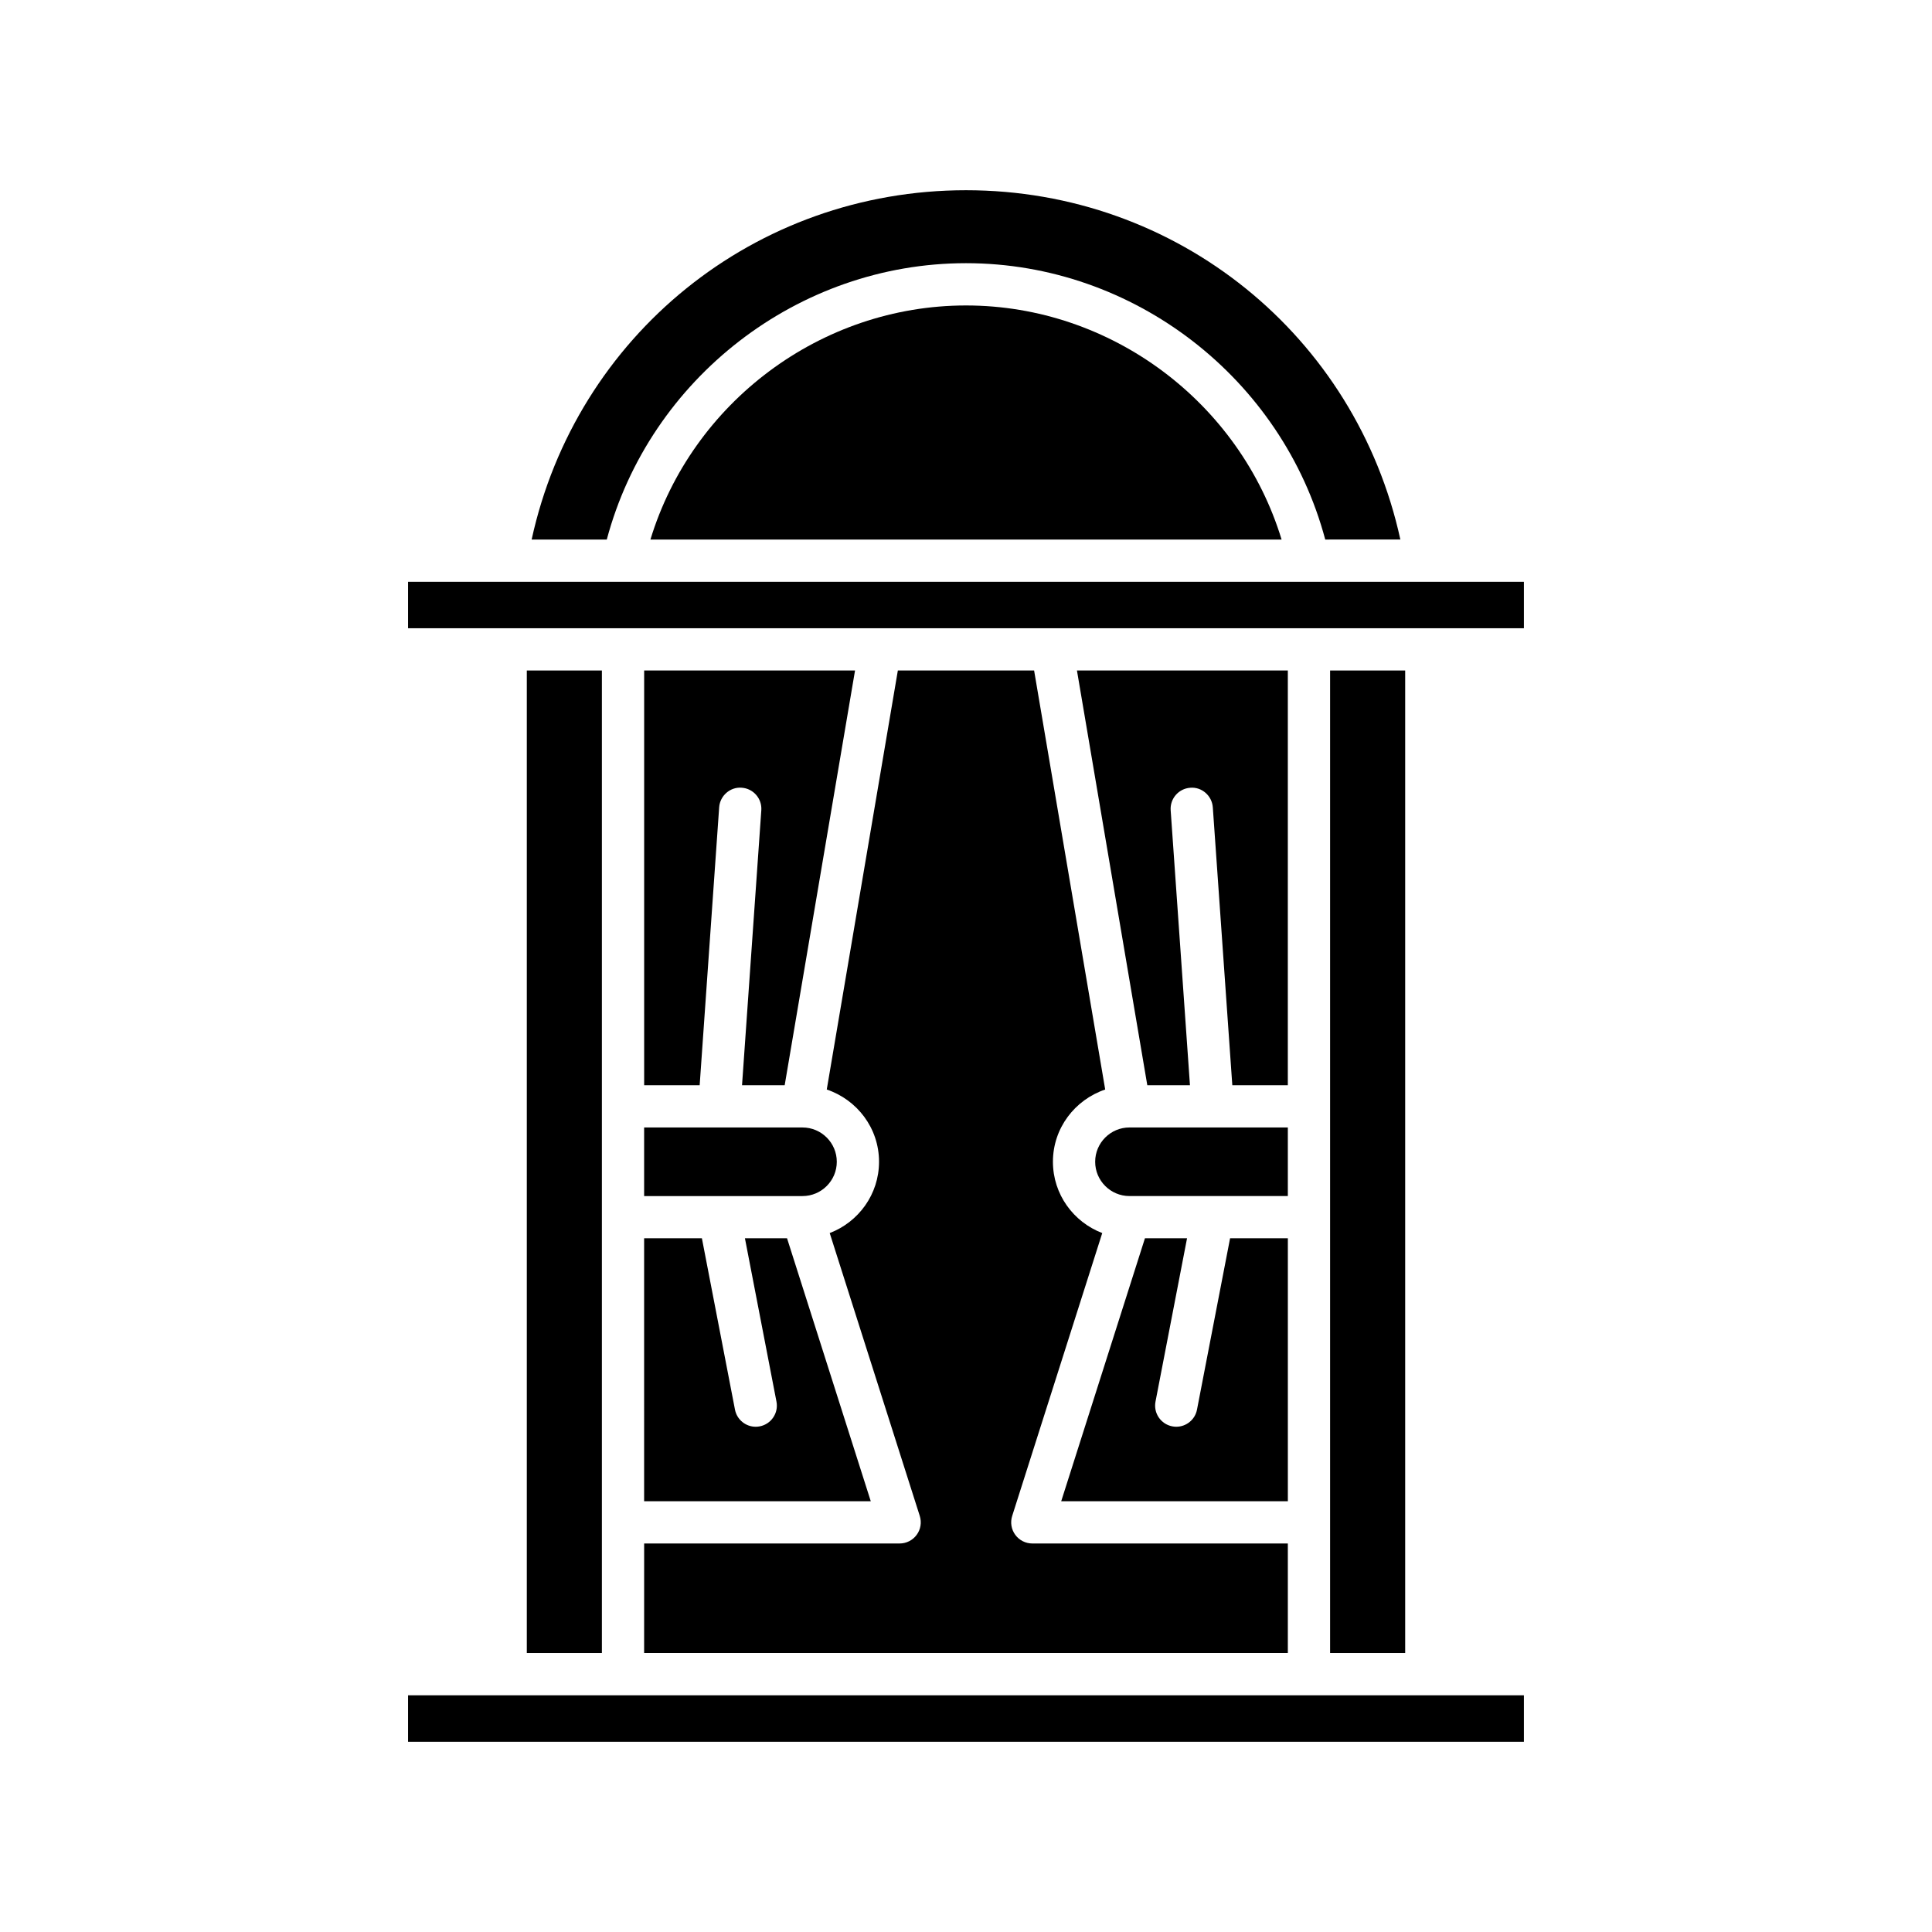
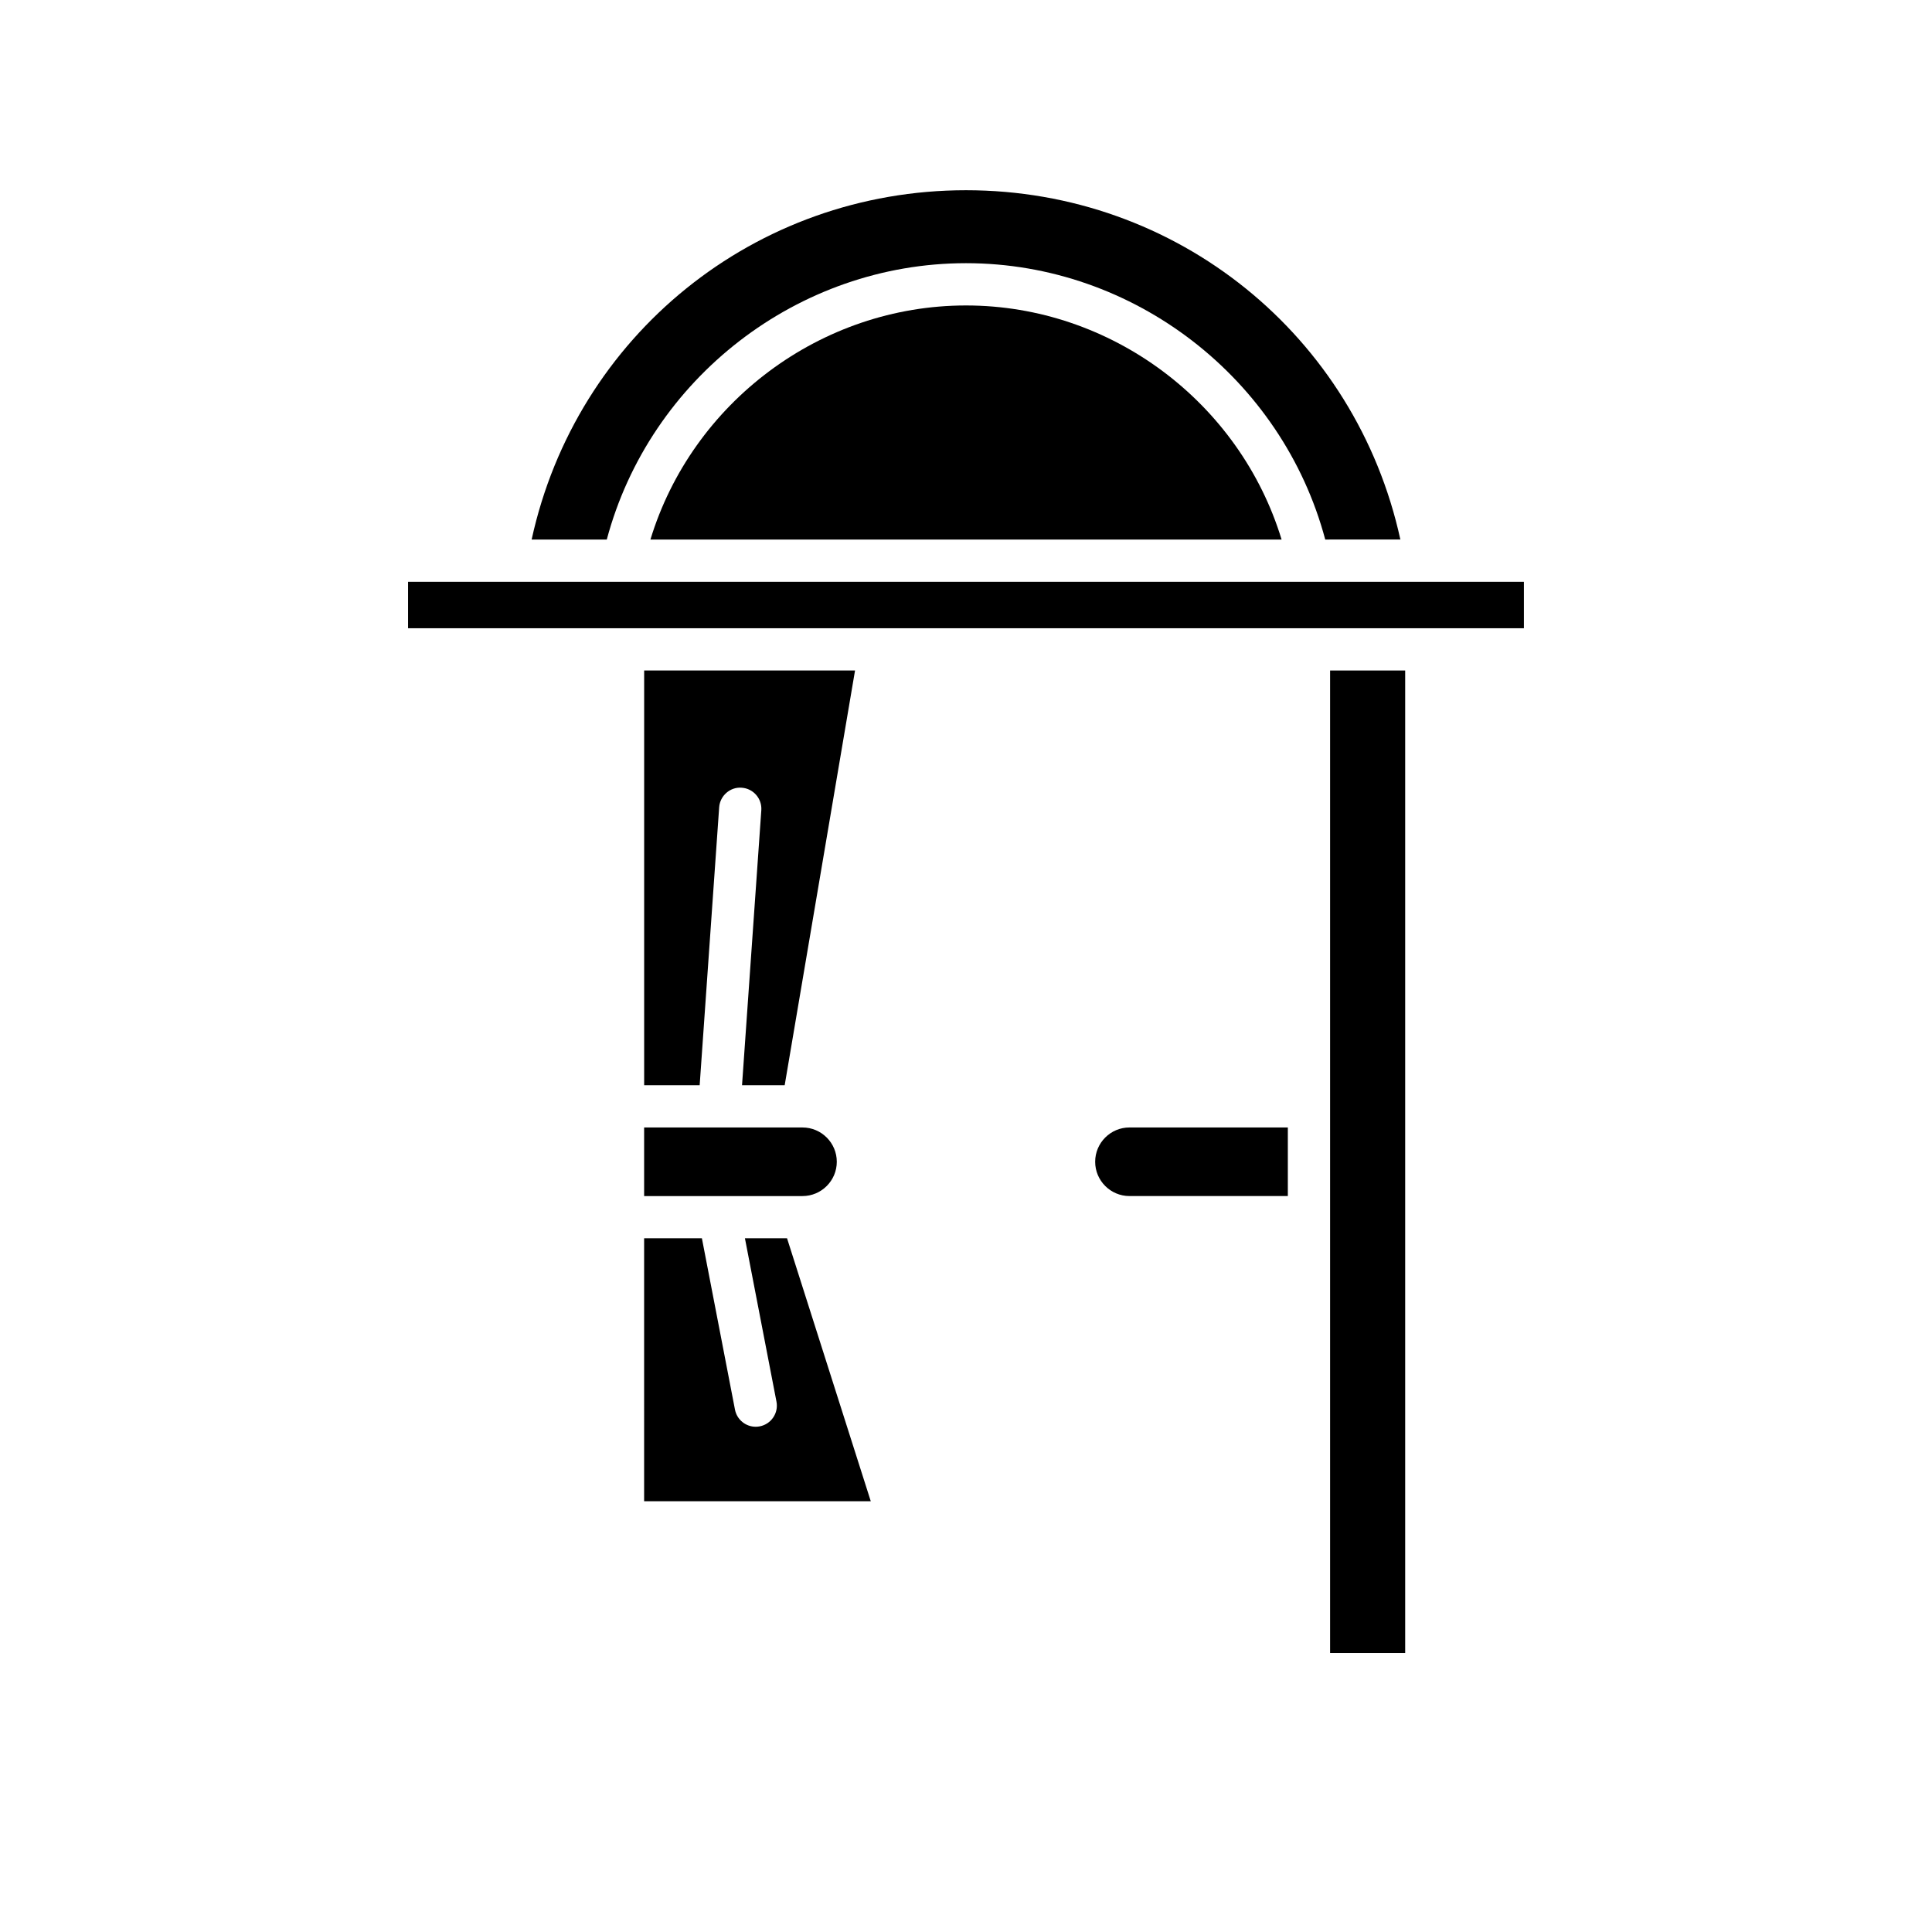
<svg xmlns="http://www.w3.org/2000/svg" fill="#000000" width="800px" height="800px" version="1.1" viewBox="144 144 512 512">
  <g>
    <path d="m515.11 286.98c-11.789-53.996-59.125-92.57-115.11-92.57-55.992 0-103.32 38.574-115.11 92.574h19.914c11.395-42.684 50.668-73.238 95.199-73.238s83.801 30.555 95.199 73.238z" />
    <path d="m400 224.95c-38.477 0-72.574 25.711-83.633 62.043h167.27c-11.059-36.332-45.156-62.043-83.633-62.043z" />
-     <path d="m252.14 593.27h295.71v12.316h-295.71z" />
-     <path d="m283.61 321.69h19.898v260.38h-19.898z" />
    <path d="m351.95 431.59 18.645-109.91h-55.887v109.91h14.711l5.168-73.648c0.215-3.078 2.941-5.445 5.977-5.188 3.086 0.215 5.41 2.891 5.191 5.977l-5.109 72.859z" />
    <path d="m314.7 460.97h41.969c5.012 0 9.09-4.078 9.09-9.086 0-5.012-4.078-9.09-9.09-9.09h-41.969z" />
    <path d="m314.7 541.84h60.062l-22.188-69.68h-11.16l8.359 43.285c0.586 3.035-1.398 5.969-4.438 6.555-0.359 0.07-0.715 0.105-1.066 0.105-2.629 0-4.973-1.859-5.492-4.535l-8.766-45.406h-15.312z" />
-     <path d="m314.7 582.07h170.59v-29.035l-67.715 0.004c-1.785 0-3.465-0.852-4.519-2.297-1.055-1.438-1.359-3.297-0.816-5.004l23.867-74.965c-7.621-2.918-13.07-10.258-13.07-18.895 0-8.922 5.828-16.434 13.852-19.145l-18.84-111.05h-36.109l-18.84 111.05c8.023 2.707 13.852 10.219 13.852 19.145 0 8.637-5.449 15.977-13.07 18.895l23.867 74.965c0.543 1.707 0.242 3.562-0.816 5.004-1.051 1.441-2.734 2.297-4.519 2.297h-67.707z" />
-     <path d="m447.42 472.16-22.188 69.68h60.062v-69.68h-15.312l-8.766 45.406c-0.516 2.68-2.863 4.535-5.492 4.535-0.352 0-0.707-0.031-1.066-0.105-3.035-0.586-5.023-3.519-4.438-6.555l8.359-43.285z" />
    <path d="m485.29 442.79h-41.969c-5.012 0-9.09 4.078-9.09 9.09 0 5.008 4.078 9.086 9.09 9.086h41.969z" />
-     <path d="m485.29 321.69h-55.887l18.645 109.91h11.305l-5.113-72.859c-0.215-3.082 2.106-5.762 5.191-5.977 3.047-0.27 5.758 2.109 5.977 5.188l5.168 73.648h14.711z" />
    <path d="m496.49 321.69h19.898v260.38h-19.898z" />
    <path d="m252.14 298.18h295.71v12.312h-295.71z" />
  </g>
</svg>